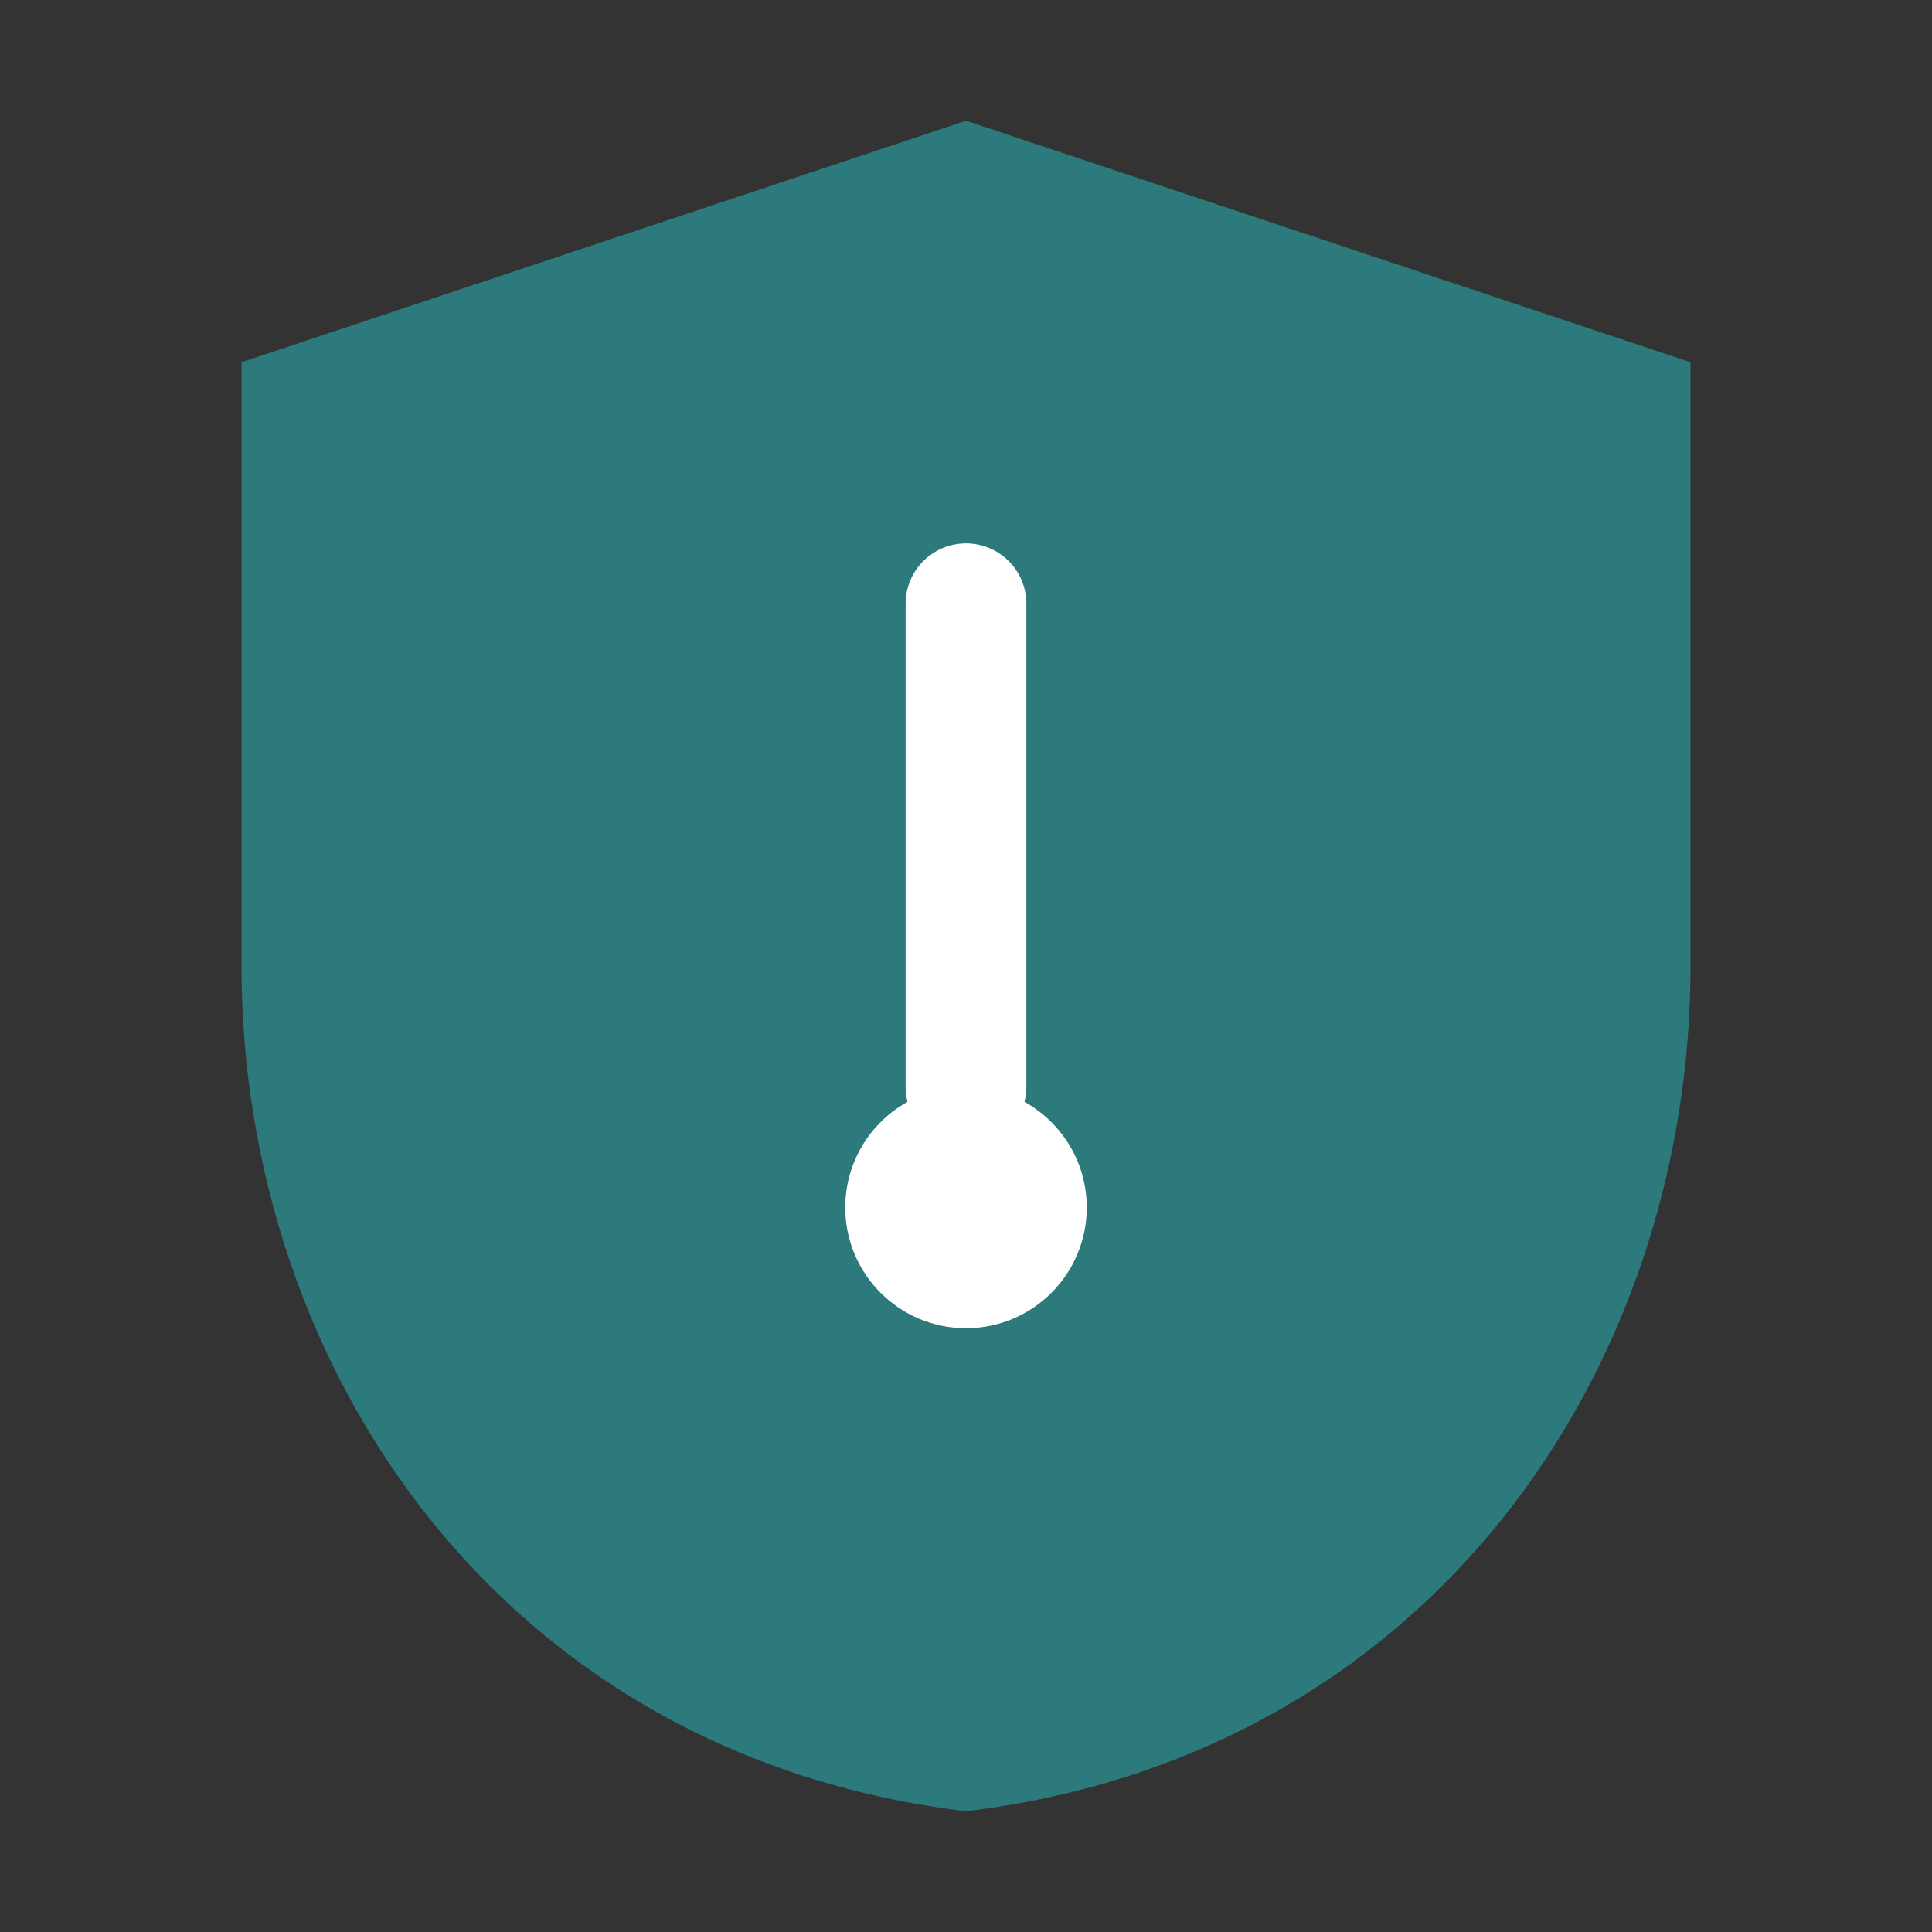
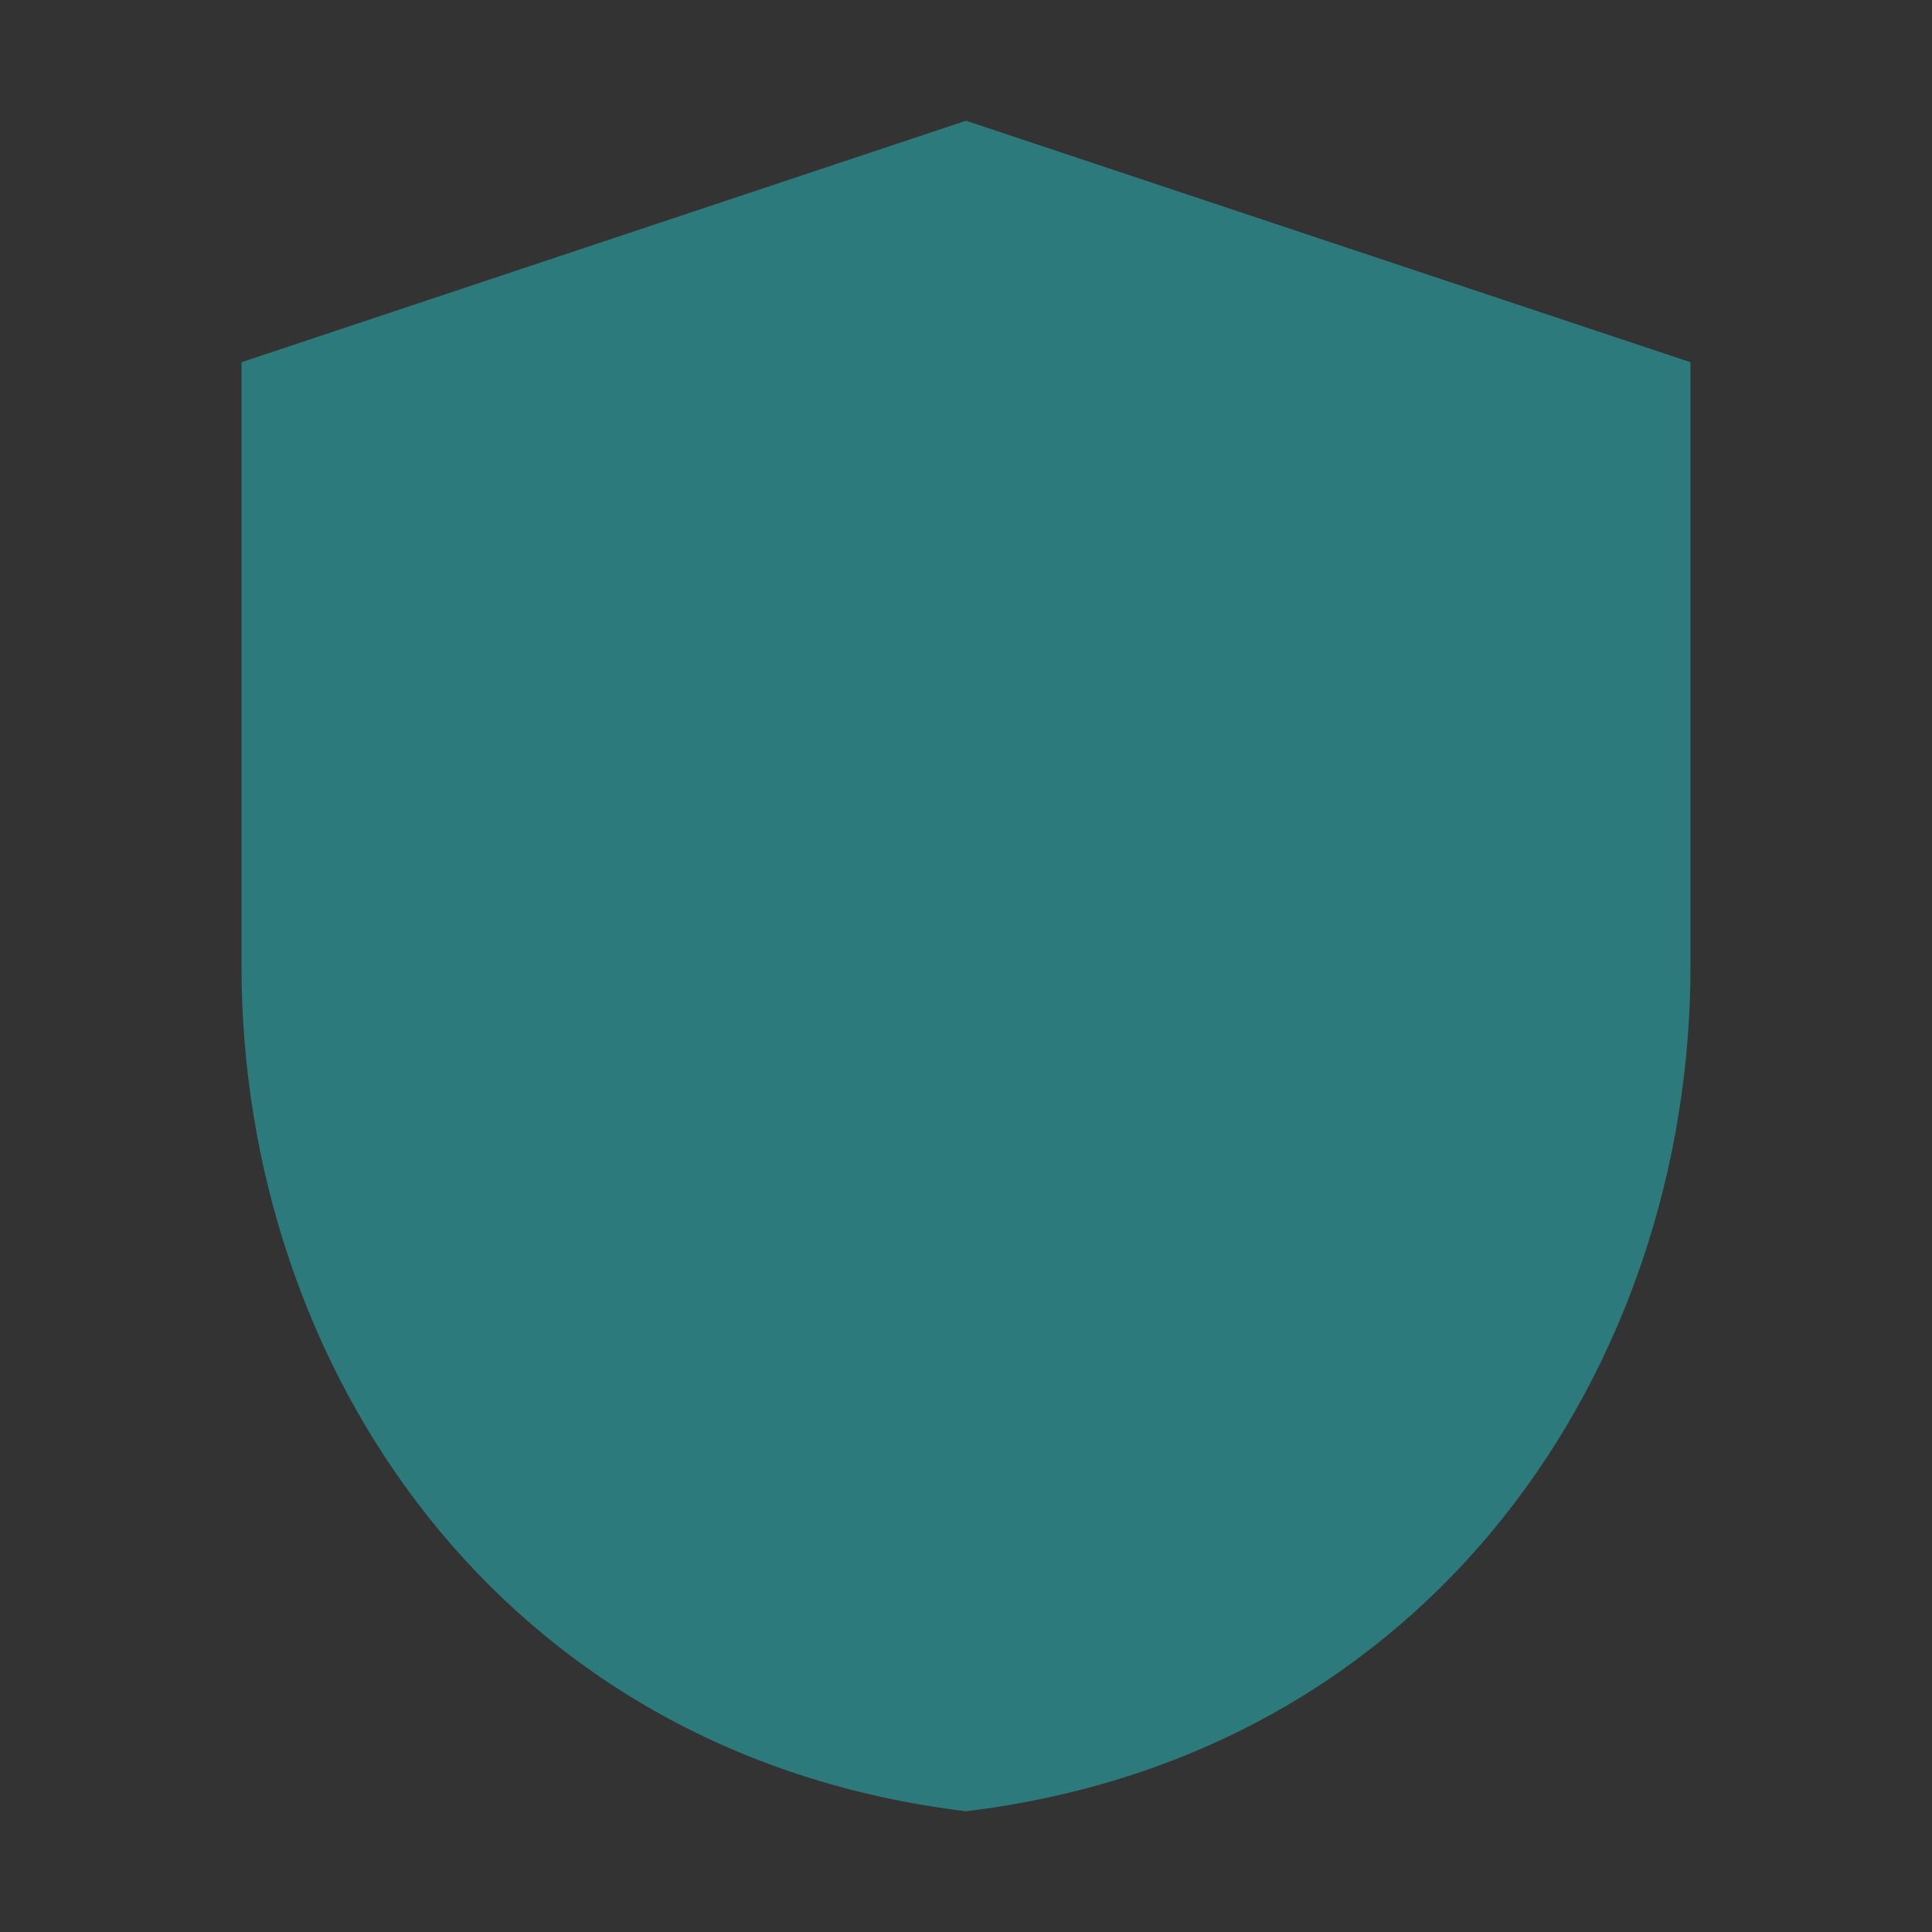
<svg xmlns="http://www.w3.org/2000/svg" width="64" height="64" viewBox="0 0 64 64" fill="none">
  <rect x="0" y="0" width="64" height="64" fill="#333333" stroke="none" />
  <path d="M32 4L8 12V32C8 45.255 16.539 58.132 32 60C47.461 58.132 56 45.255 56 32V12L32 4Z" fill="#2c7a7b" />
-   <path d="M32 36V20" stroke="white" stroke-width="4" stroke-linecap="round" stroke-linejoin="round" />
-   <circle cx="32" cy="40" r="4" fill="white" />
</svg>